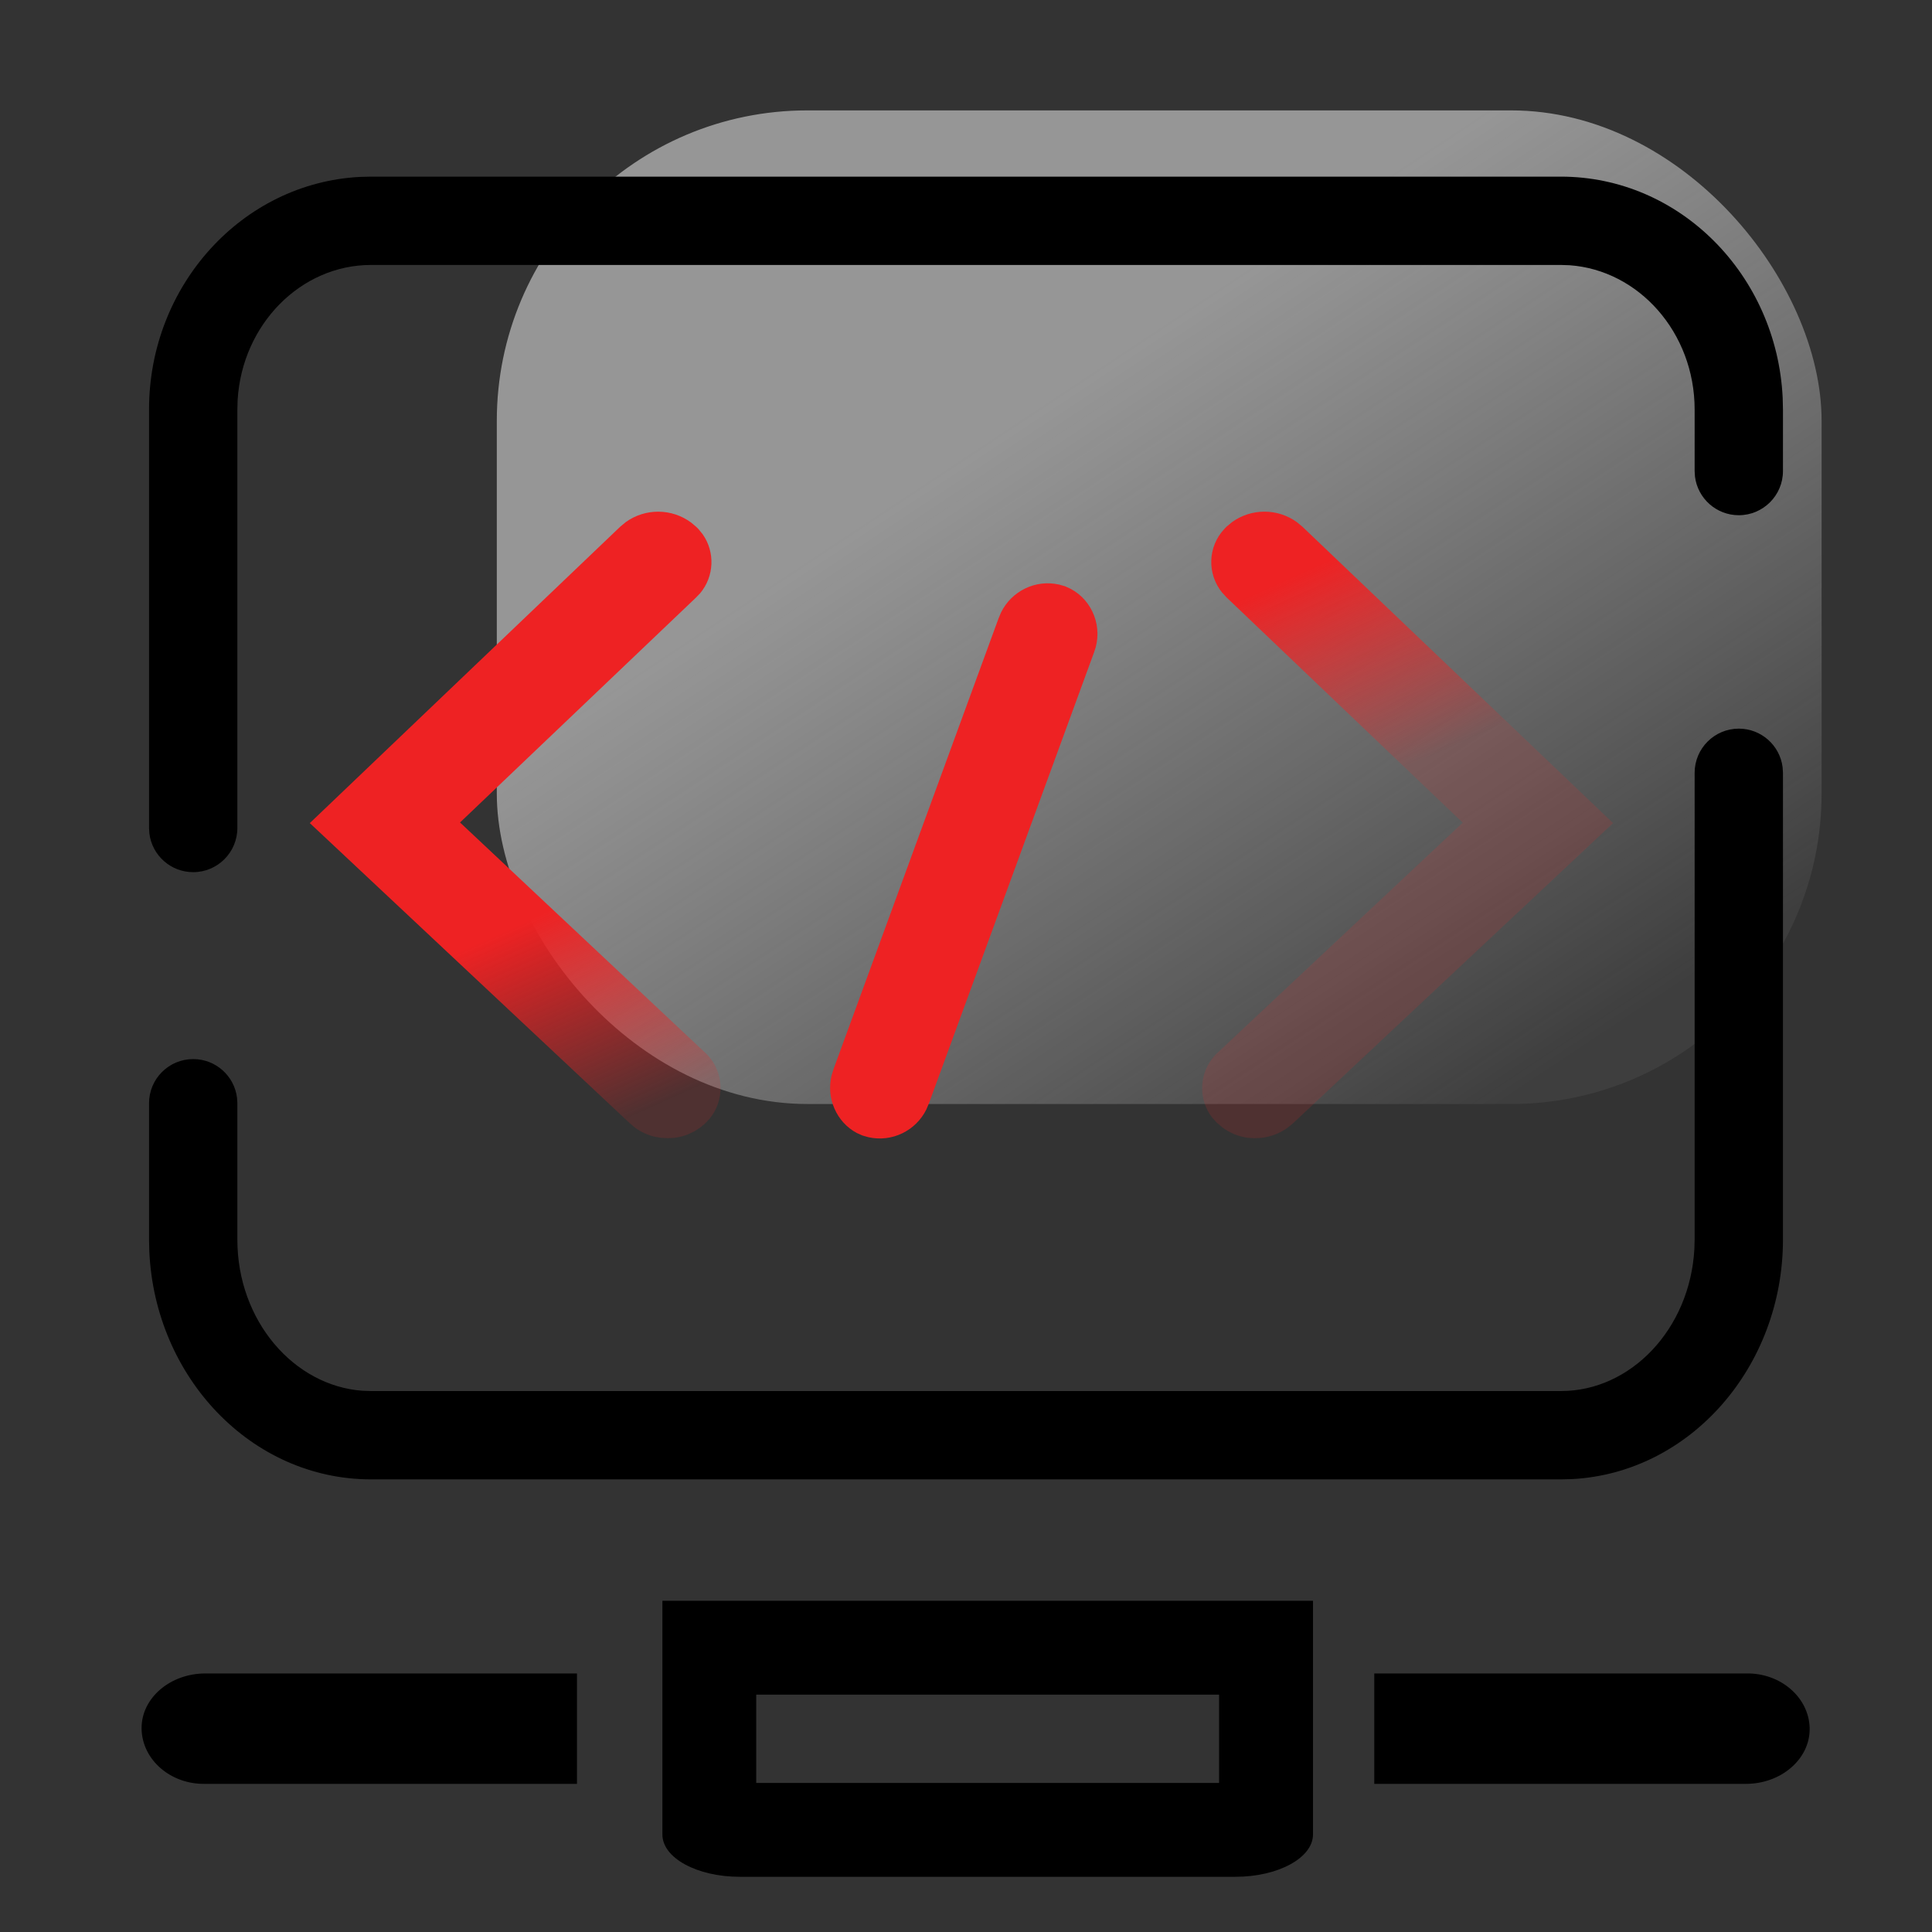
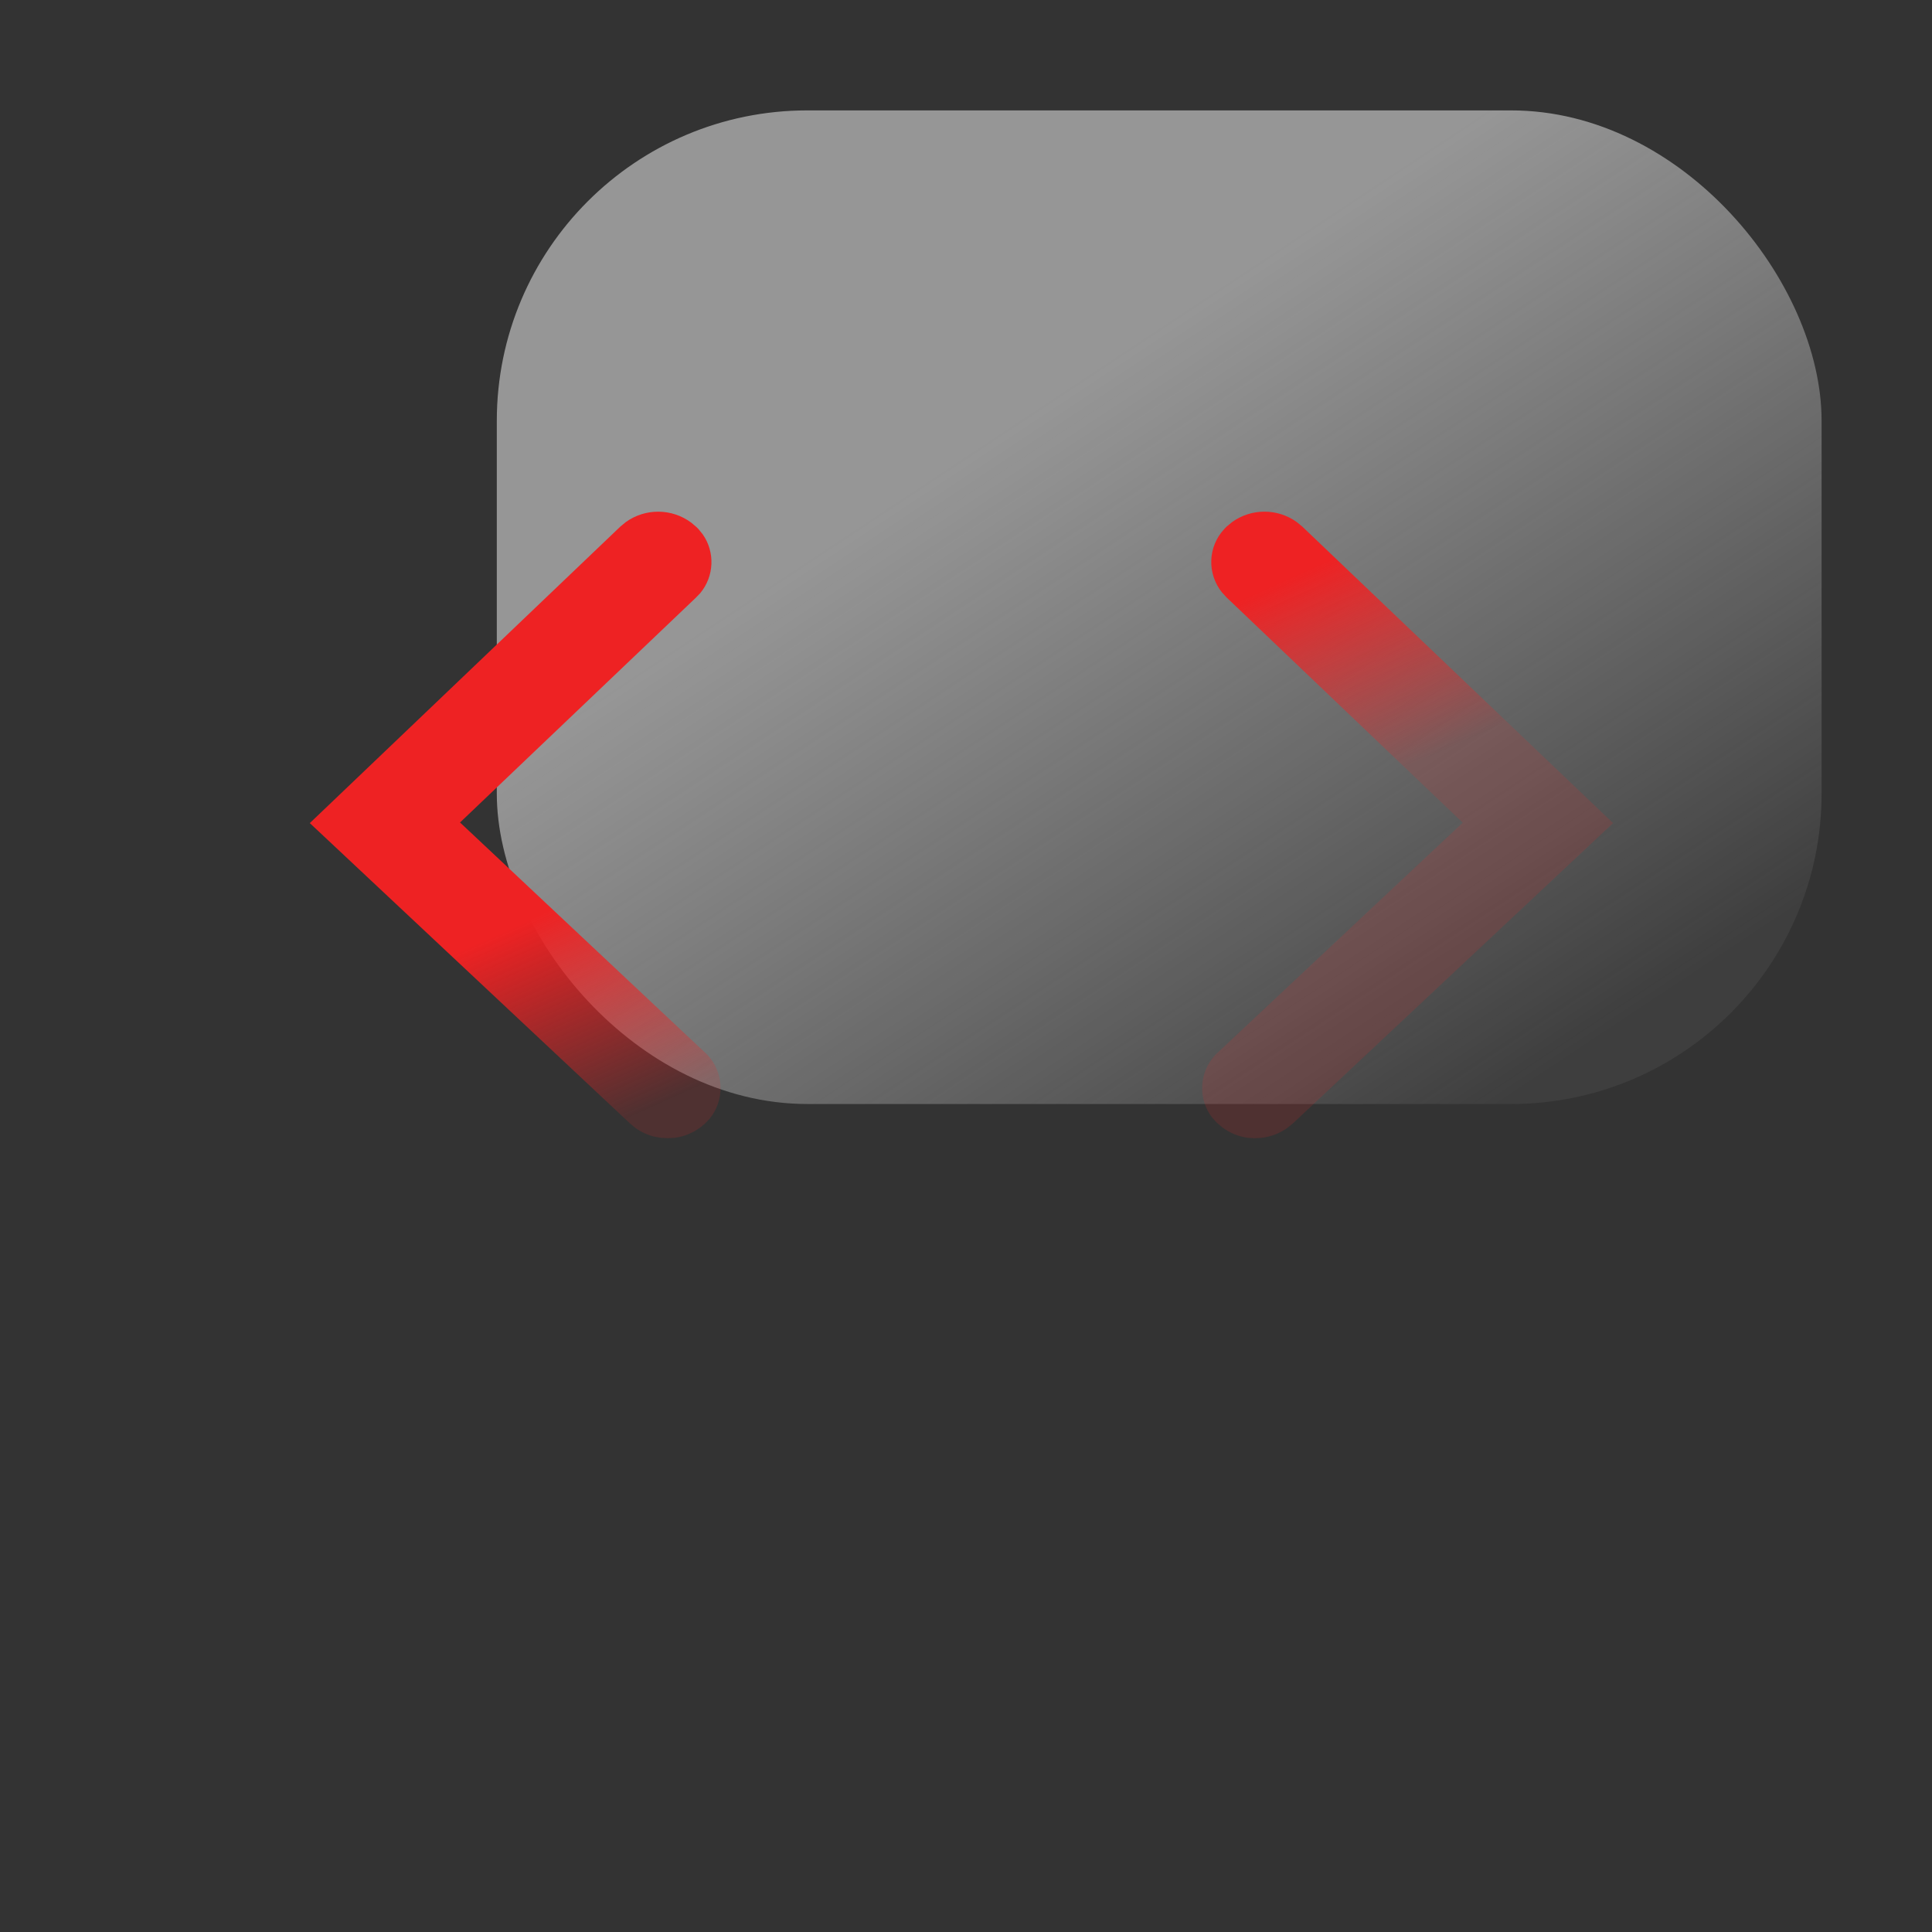
<svg xmlns="http://www.w3.org/2000/svg" width="28px" height="28px" viewBox="0 0 28 28" version="1.1">
  <rect x="0" y="0" width="28" height="28" fill="#333333" stroke="none" />
  <title>切片</title>
  <defs>
    <linearGradient x1="100%" y1="78.125%" x2="50%" y2="21.875%" id="linearGradient-1">
      <stop stop-color="#EEEEEE" stop-opacity="0.1" offset="0%" />
      <stop stop-color="#D8D8D8" offset="100%" />
    </linearGradient>
    <linearGradient x1="39.086%" y1="44.647%" x2="58.134%" y2="65.261%" id="linearGradient-2">
      <stop stop-color="#EE2223" offset="0%" />
      <stop stop-color="#EE2223" stop-opacity="0.147" offset="100%" />
    </linearGradient>
  </defs>
  <g id="改" stroke="none" stroke-width="1" fill="none" fill-rule="evenodd">
    <g id="门户icon" transform="translate(-70, -261)">
      <g id="测试服务" transform="translate(70, 261)">
        <rect id="矩形" fill-opacity="0.6" fill="url(#linearGradient-1)" x="7.2" y="1.6" width="19.2" height="14.4" rx="4.5" />
-         <path d="M25.2,10.56 C25.526,10.56 25.796,10.804 25.835,11.12 L25.84,11.2 L25.84,17.963 C25.84,19.81 24.497,21.344 22.786,21.436 L22.624,21.44 L5.376,21.44 C3.643,21.44 2.247,19.962 2.164,18.137 L2.16,17.965 L2.16,15.989 C2.16,15.635 2.447,15.349 2.8,15.349 C3.126,15.349 3.396,15.593 3.435,15.909 L3.44,15.989 L3.44,17.965 C3.44,19.14 4.258,20.085 5.255,20.156 L5.376,20.16 L22.624,20.16 C23.636,20.16 24.492,19.26 24.556,18.103 L24.56,17.963 L24.56,11.2 C24.56,10.847 24.847,10.56 25.2,10.56 Z M22.621,2.56 C24.349,2.56 25.751,3.99 25.836,5.766 L25.84,5.934 L25.84,6.827 C25.84,7.18 25.553,7.467 25.2,7.467 C24.874,7.467 24.604,7.223 24.565,6.907 L24.56,6.827 L24.56,5.934 C24.559,4.818 23.749,3.915 22.747,3.844 L22.621,3.84 L5.376,3.84 C4.361,3.84 3.511,4.699 3.444,5.795 L3.44,5.934 L3.44,12 C3.44,12.353 3.153,12.64 2.8,12.64 C2.474,12.64 2.204,12.396 2.165,12.08 L2.16,12 L2.16,5.934 C2.16,4.138 3.509,2.653 5.215,2.564 L5.376,2.56 L22.621,2.56 Z" id="形状" fill="#000000" fill-rule="nonzero" />
        <g id="测试" transform="translate(1.6, 7.2)" fill-rule="nonzero">
-           <path d="M17.429,16 L17.429,19.388 C17.427,19.726 16.923,20 16.305,20 L9.122,20 C8.5,20 8,19.726 8,19.388 L8,16 L17.429,16 Z M16.068,17.36 L9.36,17.36 L9.36,18.64 L16.068,18.64 L16.068,17.36 Z" id="路径" fill="#000000" />
-           <path d="M6.758,18.653 L1.376,18.653 L1.376,18.653 C0.878,18.664 0.465,18.31 0.452,17.863 C0.452,17.862 0.452,17.861 0.452,17.86 L0.452,17.843 C0.452,17.408 0.867,17.053 1.376,17.053 L6.762,17.053 L6.762,18.653 L6.758,18.653 Z M18.317,18.653 L23.703,18.653 C24.212,18.653 24.627,18.296 24.627,17.86 L24.627,17.843 L24.627,17.843 C24.615,17.396 24.201,17.042 23.704,17.053 C23.703,17.053 23.703,17.053 23.703,17.053 L18.317,17.053 L18.317,18.653 L18.317,18.653 Z" id="形状" fill="#000000" />
-           <path d="M13.749,1.272 C13.408,1.195 13.061,1.365 12.908,1.676 L12.871,1.764 L10.48,8.295 L10.452,8.386 C10.371,8.718 10.525,9.063 10.815,9.219 L10.897,9.256 L10.985,9.281 C11.326,9.358 11.673,9.189 11.826,8.878 L11.863,8.79 L14.257,2.251 C14.391,1.896 14.236,1.504 13.919,1.335 L13.837,1.297 L13.749,1.272 Z" id="形状结合" fill="#EE2223" />
          <path d="M16.257,0.366 C16.536,0.165 16.916,0.165 17.195,0.367 L17.195,0.367 L17.275,0.433 L21.778,4.729 L17.137,9.082 L17.057,9.147 C16.946,9.226 16.816,9.276 16.679,9.291 L16.679,9.291 L16.585,9.296 L16.484,9.29 C16.35,9.272 16.218,9.218 16.107,9.133 L16.107,9.133 L16.034,9.07 L15.971,9.001 C15.76,8.735 15.772,8.341 16.017,8.084 L16.017,8.084 L19.599,4.723 L16.176,1.458 L16.111,1.387 C15.893,1.118 15.901,0.724 16.145,0.465 L16.145,0.465 L16.177,0.432 Z M7.47,0.366 C7.751,0.164 8.137,0.164 8.42,0.376 L8.42,0.376 L8.495,0.44 L8.523,0.468 L8.583,0.542 C8.765,0.799 8.753,1.153 8.546,1.399 L8.546,1.399 L8.482,1.465 L5.067,4.72 L8.649,8.084 C8.895,8.342 8.908,8.744 8.682,9.016 L8.682,9.016 L8.619,9.082 L8.552,9.139 L8.468,9.194 L8.376,9.238 C8.313,9.264 8.246,9.281 8.177,9.29 L8.177,9.29 L8.075,9.295 L7.981,9.29 L7.881,9.273 C7.781,9.248 7.683,9.202 7.598,9.139 L7.598,9.139 L7.525,9.077 L2.89,4.729 L7.389,0.433 Z" id="形状结合" fill="url(#linearGradient-2)" />
        </g>
      </g>
    </g>
  </g>
</svg>